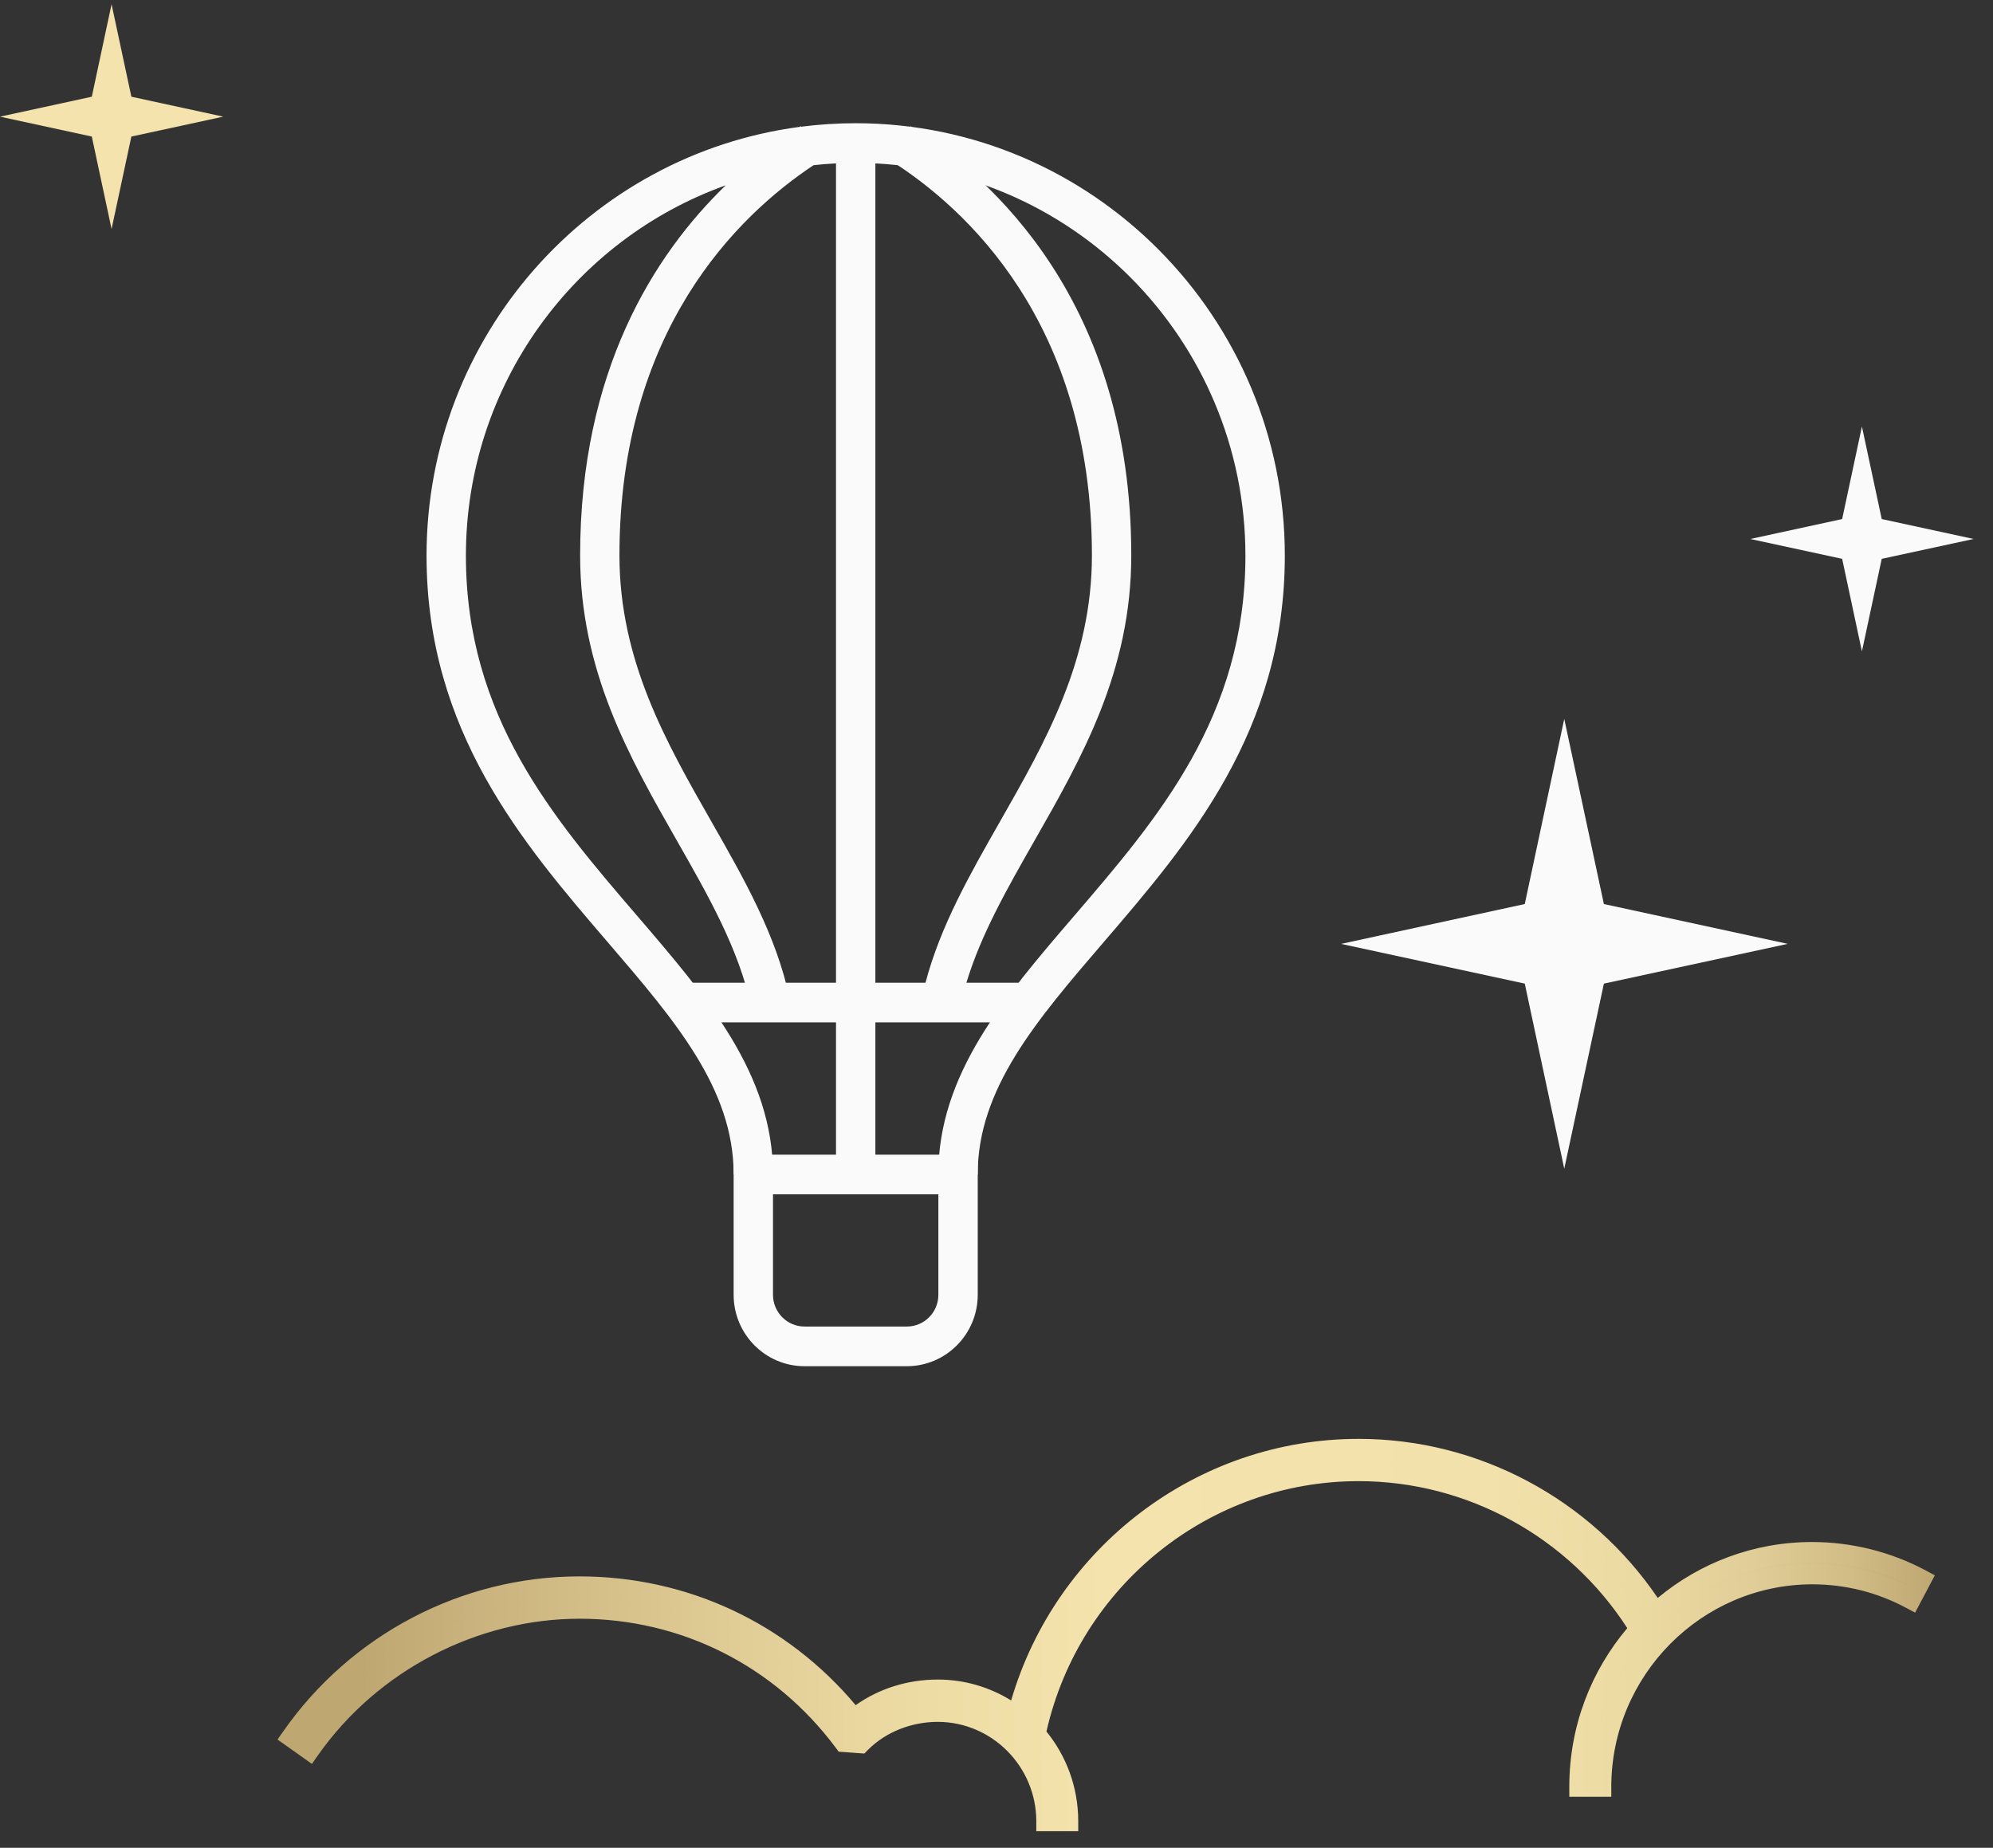
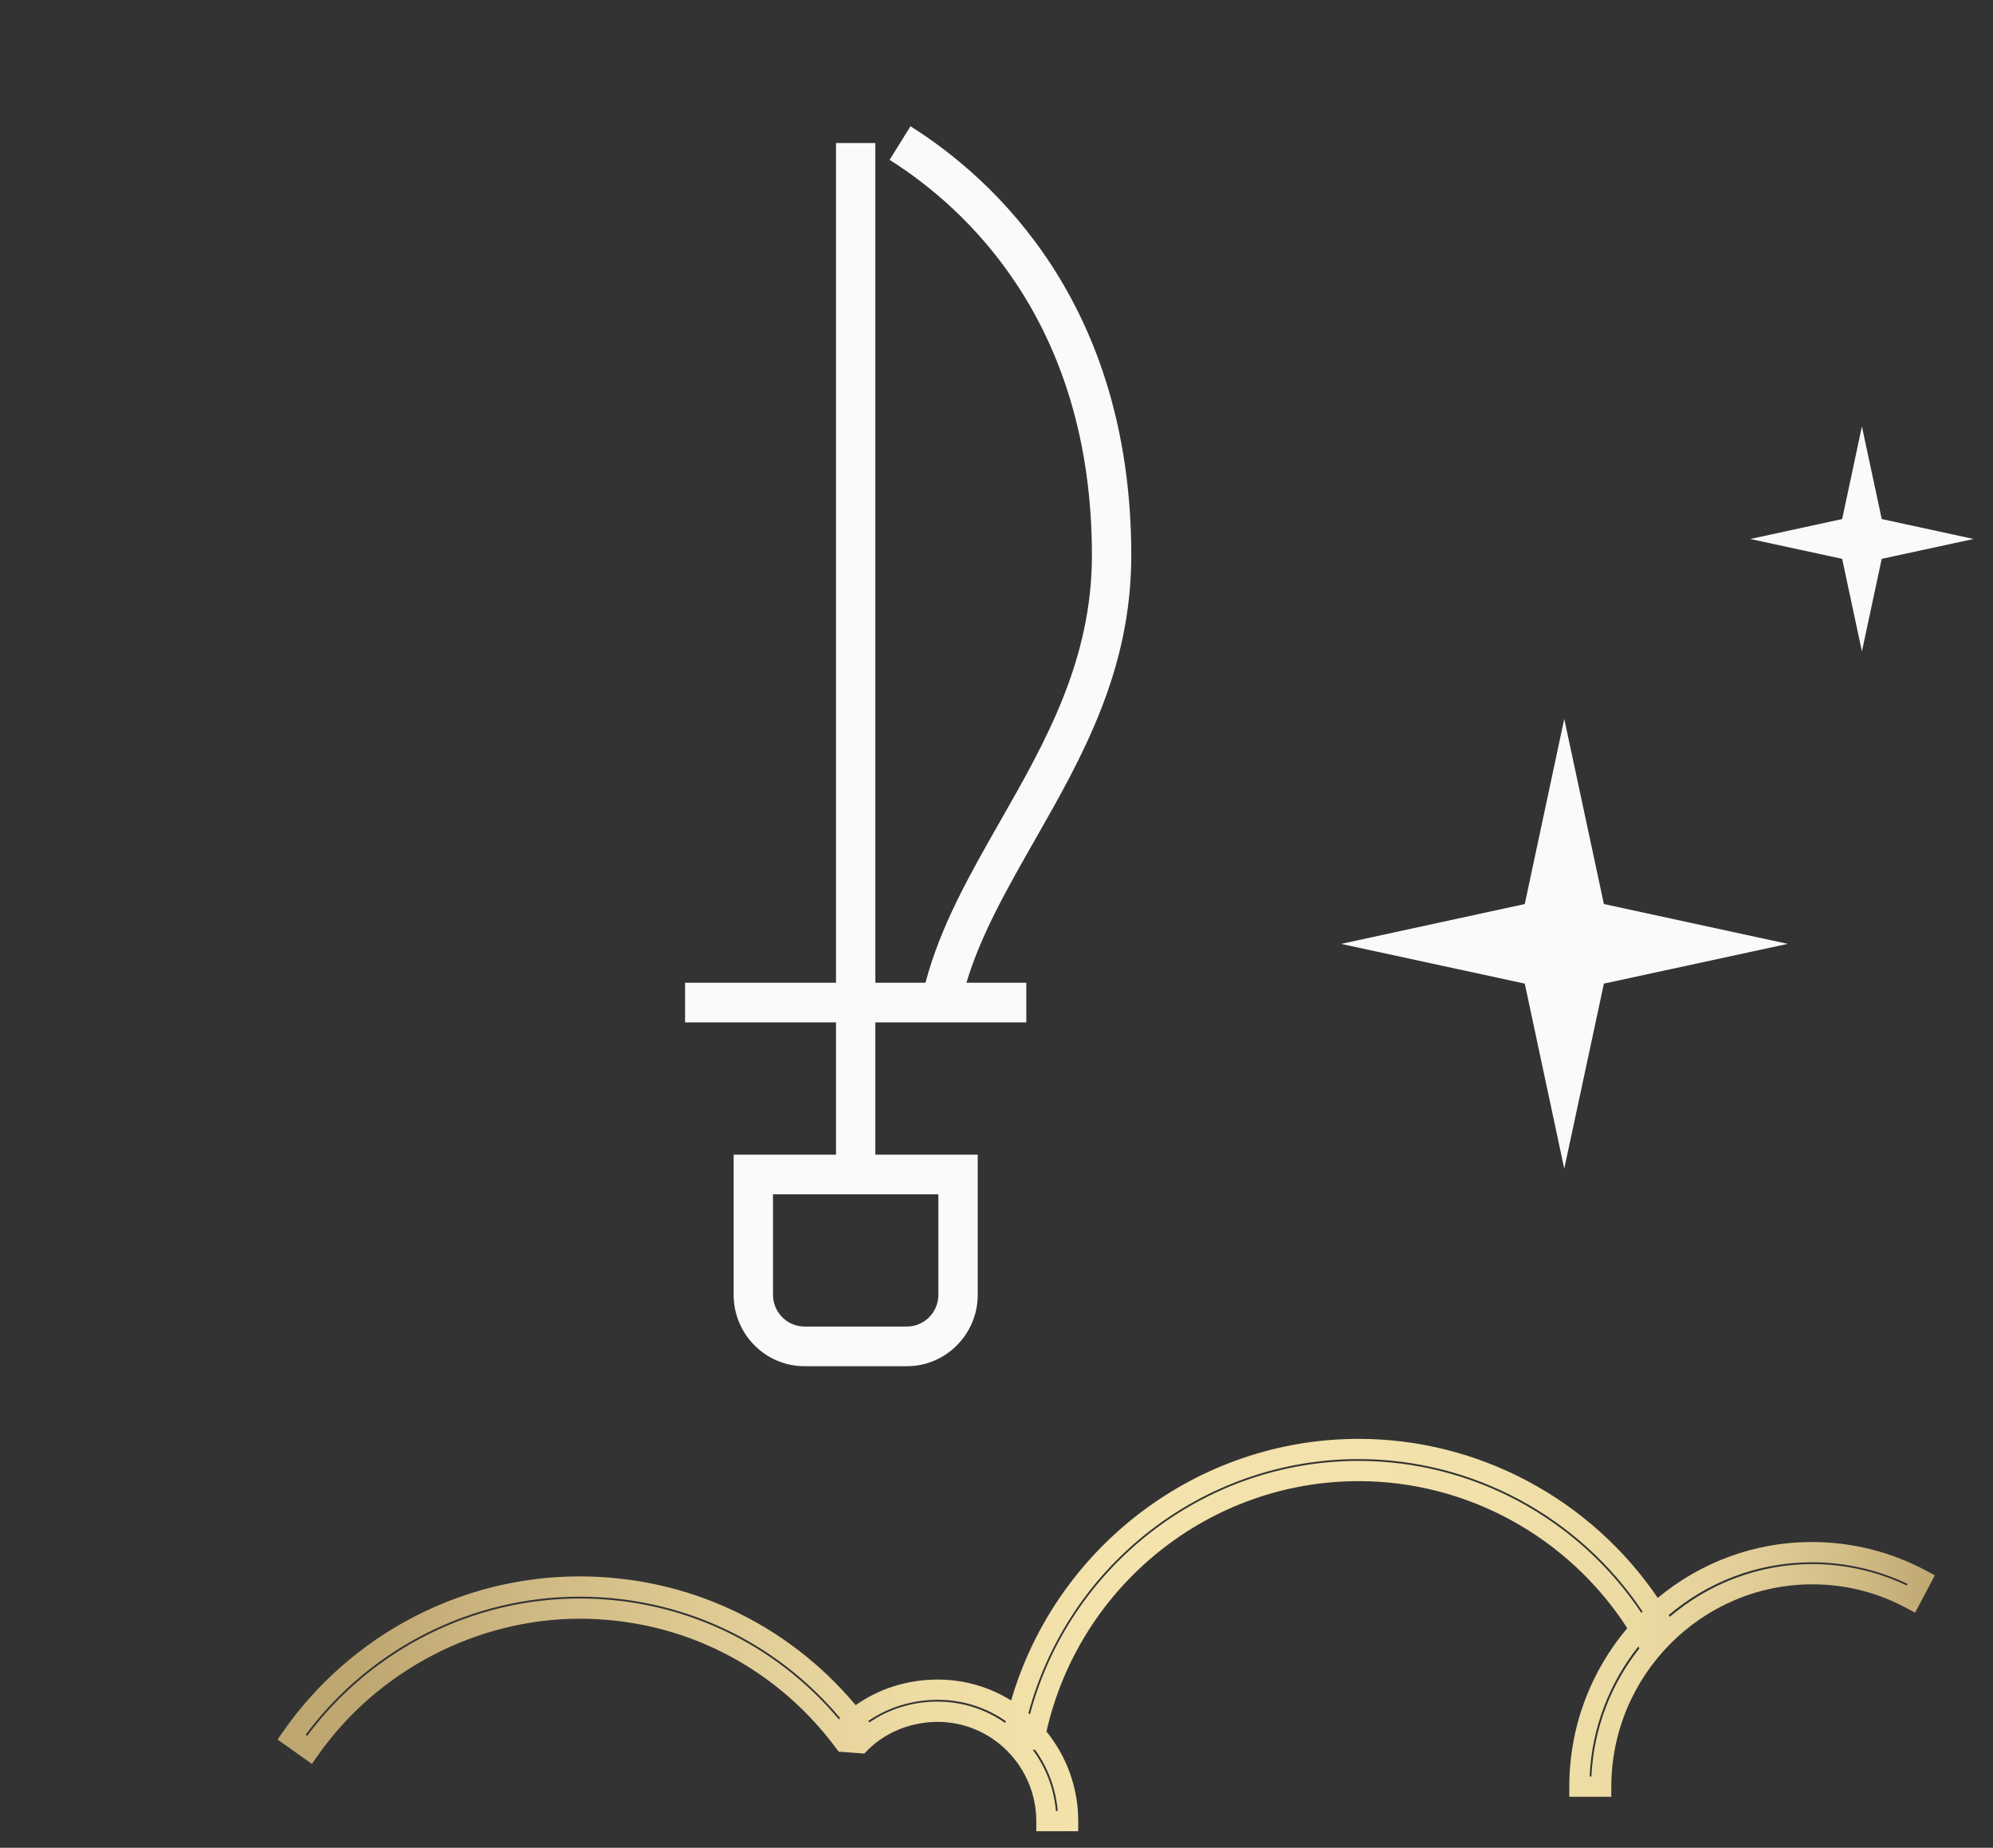
<svg xmlns="http://www.w3.org/2000/svg" width="96" height="89" viewBox="0 0 96 89" fill="none">
  <rect x="0" y="0" width="96" height="89" fill="#333333" stroke="none" />
  <path d="M43.682 65.805H38.751C36.87 65.805 35.338 64.262 35.338 62.366V55.616H40.269V49.244H32.999V47.334H40.269V6.89H42.165V47.334H44.579C45.304 44.595 46.703 42.141 48.177 39.555C50.35 35.746 52.596 31.807 52.596 26.751C52.596 15.517 46.491 9.994 42.851 7.7L43.857 6.081C47.828 8.583 54.492 14.597 54.492 26.751C54.492 32.317 52.118 36.481 49.821 40.507C48.505 42.816 47.251 45.013 46.551 47.334H49.436V49.244H42.165V55.616H47.096V62.366C47.096 64.262 45.565 65.805 43.682 65.805ZM37.234 57.526V62.366C37.234 63.208 37.916 63.894 38.751 63.894H43.682C44.519 63.894 45.2 63.21 45.2 62.366V57.526H37.234Z" fill="#FAFAFA" />
-   <path d="M14.041 83.668C17.11 79.284 22.181 76.417 27.914 76.417C33.647 76.417 38.401 79.107 41.492 83.263L41.071 83.582L40.699 83.207L40.772 83.133L40.769 83.136C41.908 82.024 43.485 81.386 45.172 81.386C48.64 81.386 51.451 84.219 51.452 87.714H50.399C50.393 84.807 48.058 82.453 45.174 82.449C43.749 82.449 42.436 82.988 41.504 83.9L41.501 83.903L41.446 83.959L40.652 83.902C37.749 80.002 33.127 77.481 27.917 77.481C22.708 77.481 17.788 80.168 14.906 84.282L14.041 83.668ZM76.075 86.055C76.075 79.817 81.094 74.761 87.285 74.761C89.184 74.761 90.976 75.238 92.544 76.079L92.048 77.016C90.628 76.255 89.009 75.823 87.285 75.823C81.676 75.833 77.138 80.405 77.128 86.056H76.075V86.055ZM48.795 83.585C50.32 75.722 57.194 69.793 65.443 69.791C71.784 69.791 77.316 73.3 80.226 78.493L79.309 79.015C76.577 74.142 71.394 70.852 65.443 70.852C57.708 70.851 51.26 76.417 49.829 83.787L48.795 83.585Z" fill="url(#paint0_linear_990_15296)" />
  <path d="M51.937 88.201H49.917V87.715C49.911 85.085 47.783 82.941 45.174 82.936C43.91 82.936 42.695 83.415 41.843 84.25L41.633 84.462L40.399 84.372L40.266 84.194C37.32 80.237 32.819 77.968 27.919 77.968C23.019 77.968 18.197 80.434 15.303 84.563L15.025 84.961L13.368 83.786L13.647 83.388C16.915 78.718 22.249 75.929 27.915 75.929C33.104 75.929 37.895 78.176 41.217 82.131C42.346 81.331 43.718 80.898 45.173 80.898C46.466 80.898 47.677 81.267 48.705 81.905C50.865 74.517 57.663 69.306 65.444 69.305C71.225 69.305 76.617 72.205 79.852 76.966C81.874 75.284 84.465 74.273 87.285 74.273C89.196 74.273 91.093 74.749 92.772 75.648L93.199 75.877L92.248 77.676L91.821 77.447C90.414 76.693 88.888 76.311 87.285 76.311C81.962 76.321 77.623 80.693 77.613 86.058V86.544H75.591V86.055C75.591 83.145 76.643 80.478 78.384 78.421C75.548 74.03 70.675 71.341 65.444 71.341H65.441C58.245 71.341 51.998 76.384 50.406 83.401C51.361 84.576 51.935 86.078 51.937 87.714V88.201ZM50.862 87.226H50.948C50.858 86.137 50.47 85.132 49.866 84.293L49.736 84.268C50.363 85.107 50.767 86.122 50.862 87.226ZM76.57 85.568H76.656C76.764 83.244 77.611 81.109 78.966 79.397L78.915 79.306C77.537 81.038 76.675 83.205 76.57 85.568ZM14.722 83.555L14.796 83.608C17.889 79.457 22.758 76.994 27.918 76.994C32.787 76.994 37.285 79.103 40.408 82.813L40.43 82.791L40.526 82.888L40.431 82.79L40.513 82.872L40.433 82.788C40.444 82.776 40.457 82.765 40.469 82.753C37.332 79.023 32.811 76.906 27.915 76.906C22.724 76.906 17.83 79.383 14.723 83.557L14.722 83.555ZM45.173 81.961C46.379 81.962 47.5 82.344 48.423 82.992C48.431 82.96 48.438 82.929 48.445 82.897C47.513 82.252 46.386 81.873 45.171 81.873C43.956 81.873 42.781 82.23 41.822 82.894C41.84 82.917 41.858 82.941 41.875 82.964C42.82 82.311 43.961 81.959 45.173 81.959V81.961ZM49.539 82.515C49.564 82.535 49.587 82.556 49.611 82.576C51.517 75.437 58.001 70.366 65.439 70.366H65.442C70.92 70.366 76.029 73.14 79.061 77.685C79.082 77.664 79.102 77.644 79.122 77.623C76.076 73.062 70.945 70.279 65.442 70.279C57.976 70.279 51.469 75.359 49.539 82.513V82.515ZM80.378 77.792C80.396 77.82 80.412 77.848 80.429 77.877C82.283 76.298 84.676 75.341 87.284 75.335C88.86 75.335 90.427 75.691 91.843 76.367L91.884 76.29C90.456 75.609 88.875 75.249 87.285 75.249C84.657 75.249 82.246 76.205 80.379 77.792H80.378Z" fill="url(#paint1_linear_990_15296)" />
-   <path d="M47.093 56.569H45.197C45.197 51.735 48.374 48.035 51.737 44.119C55.794 39.394 59.99 34.506 59.99 26.762C59.99 16.333 51.568 7.847 41.215 7.847C40.53 7.847 39.853 7.883 39.187 7.957C35.519 10.393 29.838 15.917 29.838 26.751C29.838 31.807 32.084 35.746 34.257 39.555C35.866 42.375 37.384 45.039 38.036 48.088L36.182 48.489C35.593 45.733 34.146 43.193 32.614 40.506C30.318 36.48 27.944 32.315 27.944 26.749C27.944 17.878 31.494 12.278 34.956 8.927C27.672 11.531 22.442 18.541 22.442 26.761C22.442 34.505 26.638 39.392 30.696 44.118C34.059 48.034 37.235 51.734 37.235 56.568H35.339C35.339 52.445 32.523 49.165 29.262 45.368C25.177 40.61 20.546 35.218 20.546 26.761C20.546 16.195 28.397 7.441 38.529 6.11C38.545 6.1 38.563 6.089 38.579 6.079L38.593 6.103C39.452 5.992 40.329 5.935 41.217 5.935C52.615 5.935 61.888 15.278 61.888 26.761C61.888 35.218 57.257 40.61 53.172 45.368C49.911 49.165 47.094 52.445 47.094 56.568L47.093 56.569Z" fill="#FAFAFA" />
  <path d="M86.103 45.464V45.46L77.257 43.544L75.348 34.627L73.446 43.544L64.599 45.464L73.446 47.377L75.348 56.292L77.257 47.377L86.103 45.464Z" fill="#FAFAFA" />
  <path d="M88.734 25.001L84.31 25.961L88.734 26.917L89.686 31.376L90.64 26.917L95.062 25.961V25.959L90.64 25.001L89.686 20.543L88.734 25.001Z" fill="#FAFAFA" />
-   <path d="M5.374 0.201L4.422 4.658L0 5.619L4.422 6.577L5.374 11.032L6.328 6.577L10.752 5.619V5.618L6.328 4.658L5.374 0.201Z" fill="#F4E3AC" />
  <defs>
    <linearGradient id="paint0_linear_990_15296" x1="13.659" y1="78.872" x2="92.714" y2="78.872" gradientUnits="userSpaceOnUse">
      <stop stop-color="#BFA772" />
      <stop offset="0.05" stop-color="#BFA772" />
      <stop offset="0.24" stop-color="#DCC791" />
      <stop offset="0.39" stop-color="#EEDCA5" />
      <stop offset="0.5" stop-color="#F4E3AC" />
      <stop offset="0.73" stop-color="#F2E1AA" />
      <stop offset="0.82" stop-color="#ECDAA3" />
      <stop offset="0.89" stop-color="#E1CD97" />
      <stop offset="0.95" stop-color="#D1BC86" />
      <stop offset="1" stop-color="#BFA772" />
    </linearGradient>
    <linearGradient id="paint1_linear_990_15296" x1="13.367" y1="78.753" x2="93.199" y2="78.753" gradientUnits="userSpaceOnUse">
      <stop stop-color="#BFA772" />
      <stop offset="0.05" stop-color="#BFA772" />
      <stop offset="0.24" stop-color="#DCC791" />
      <stop offset="0.39" stop-color="#EEDCA5" />
      <stop offset="0.5" stop-color="#F4E3AC" />
      <stop offset="0.73" stop-color="#F2E1AA" />
      <stop offset="0.82" stop-color="#ECDAA3" />
      <stop offset="0.89" stop-color="#E1CD97" />
      <stop offset="0.95" stop-color="#D1BC86" />
      <stop offset="1" stop-color="#BFA772" />
    </linearGradient>
  </defs>
</svg>